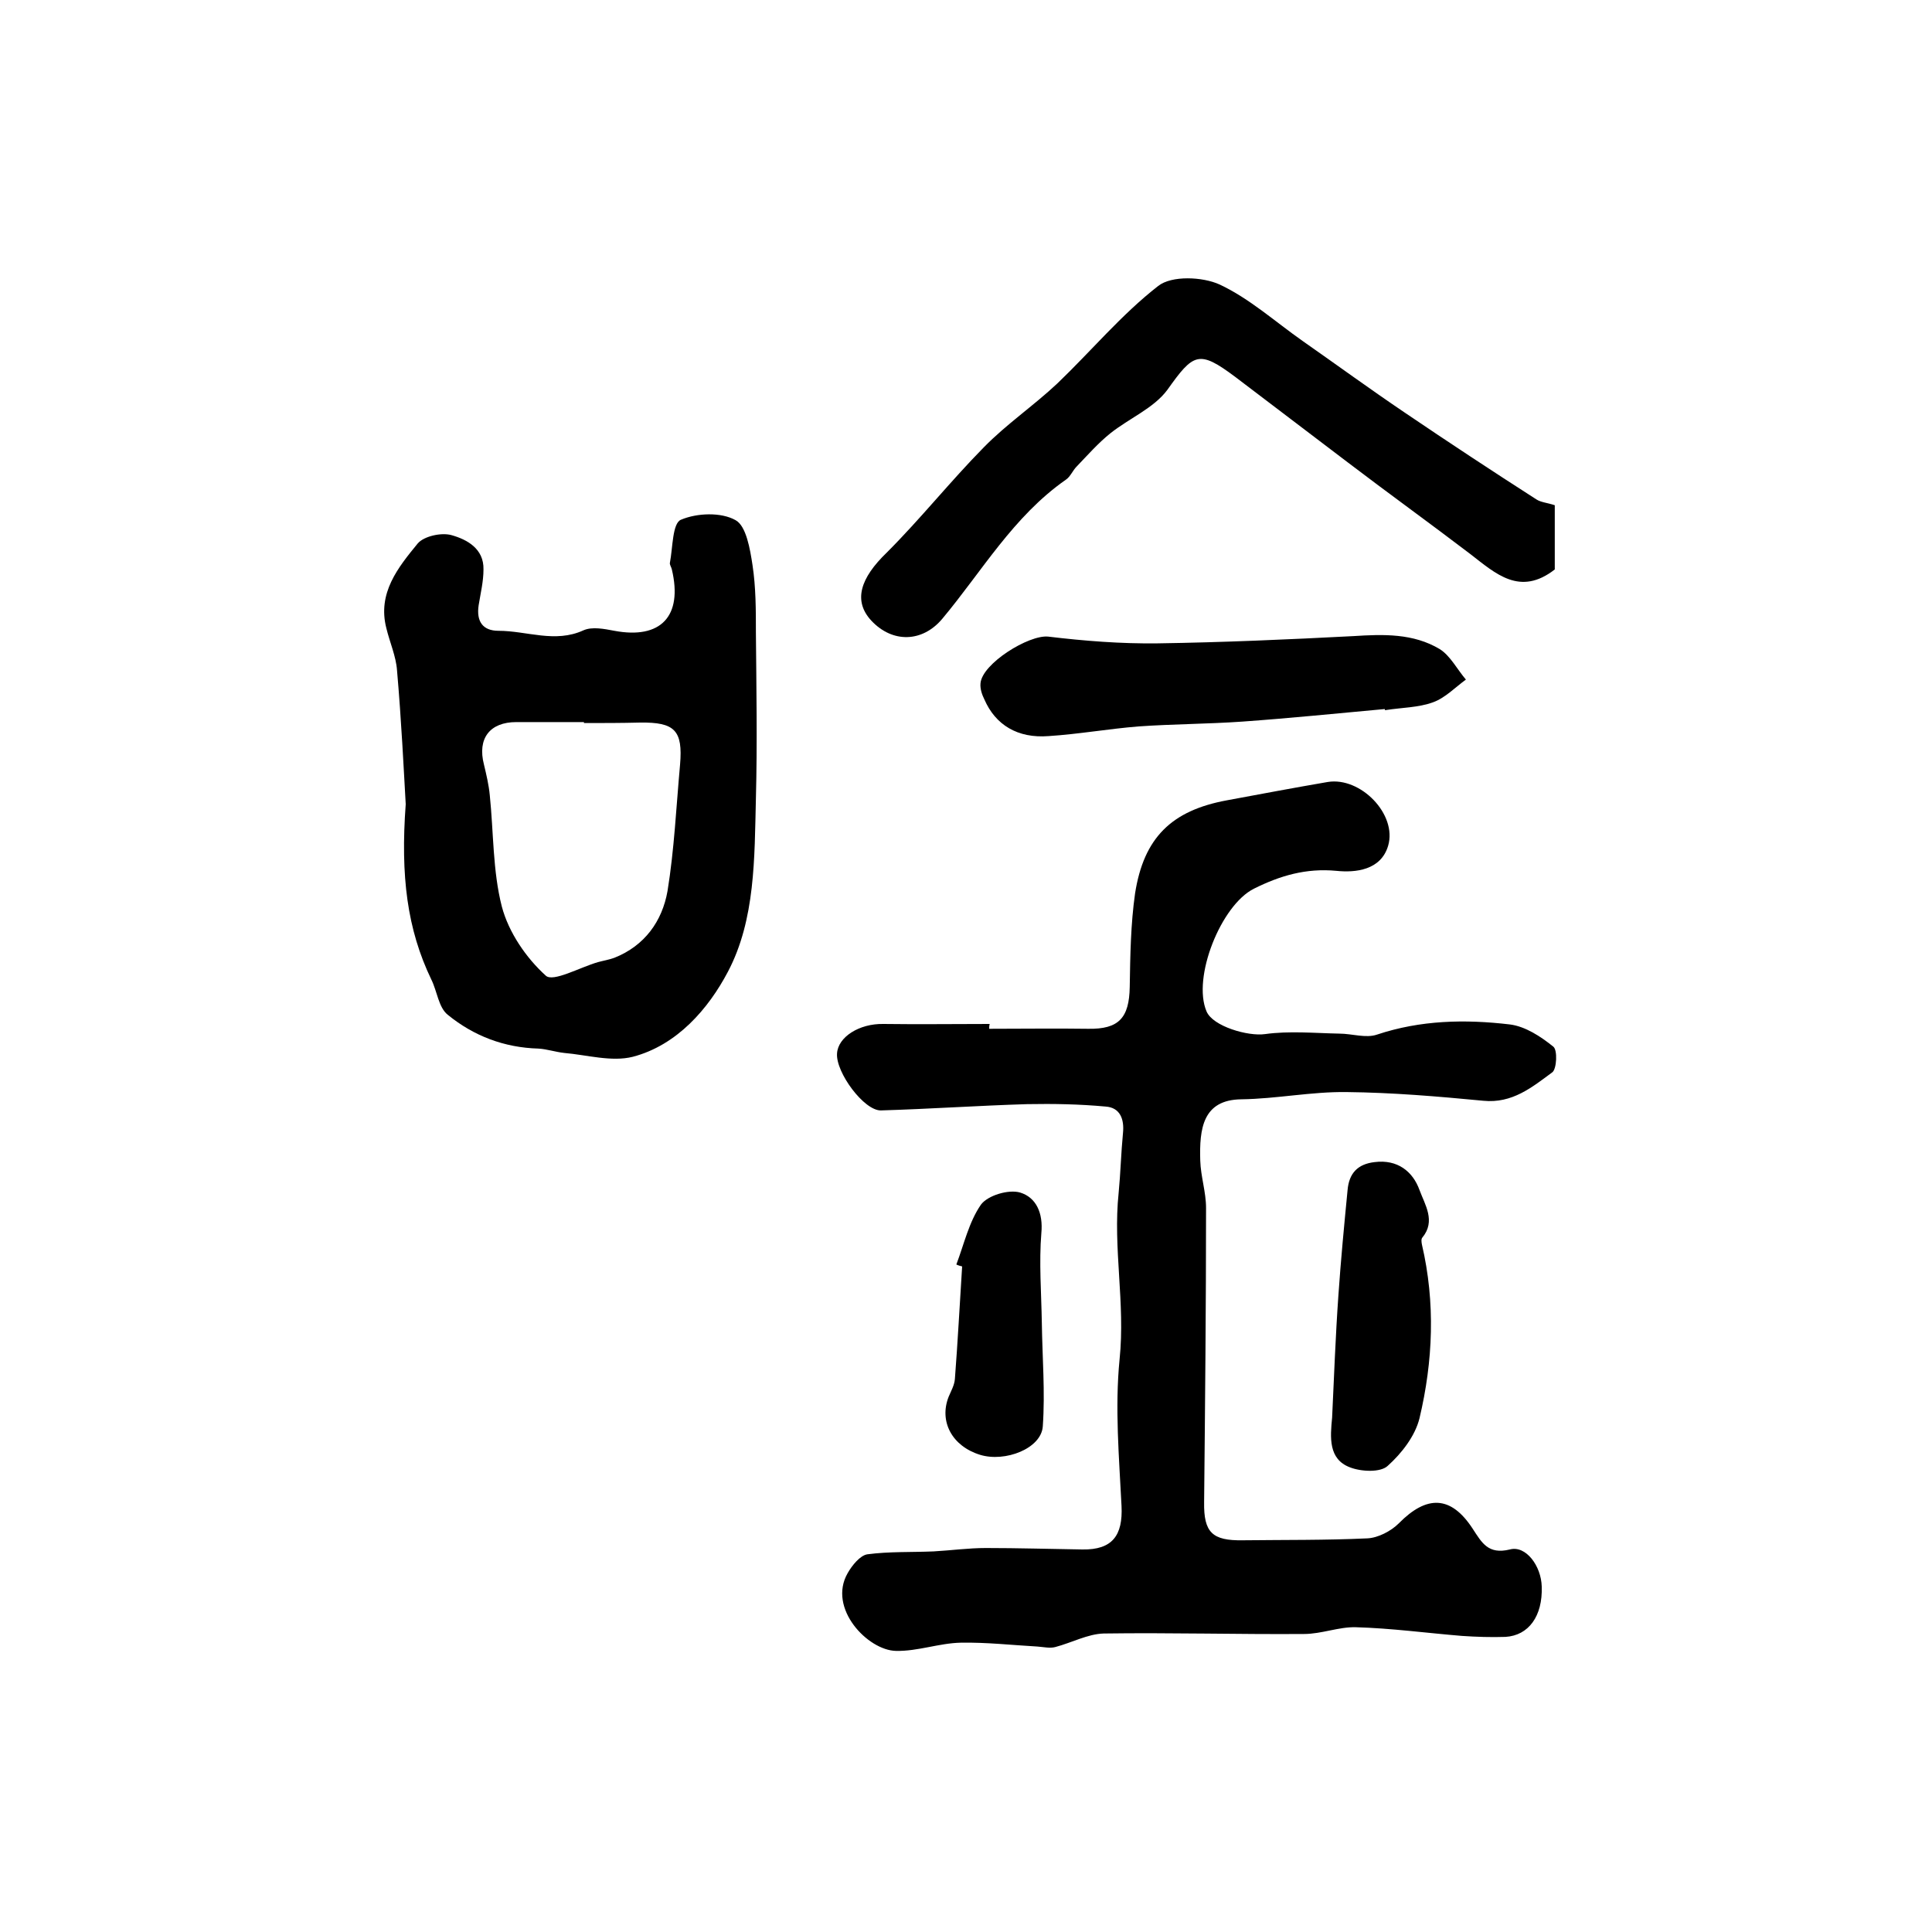
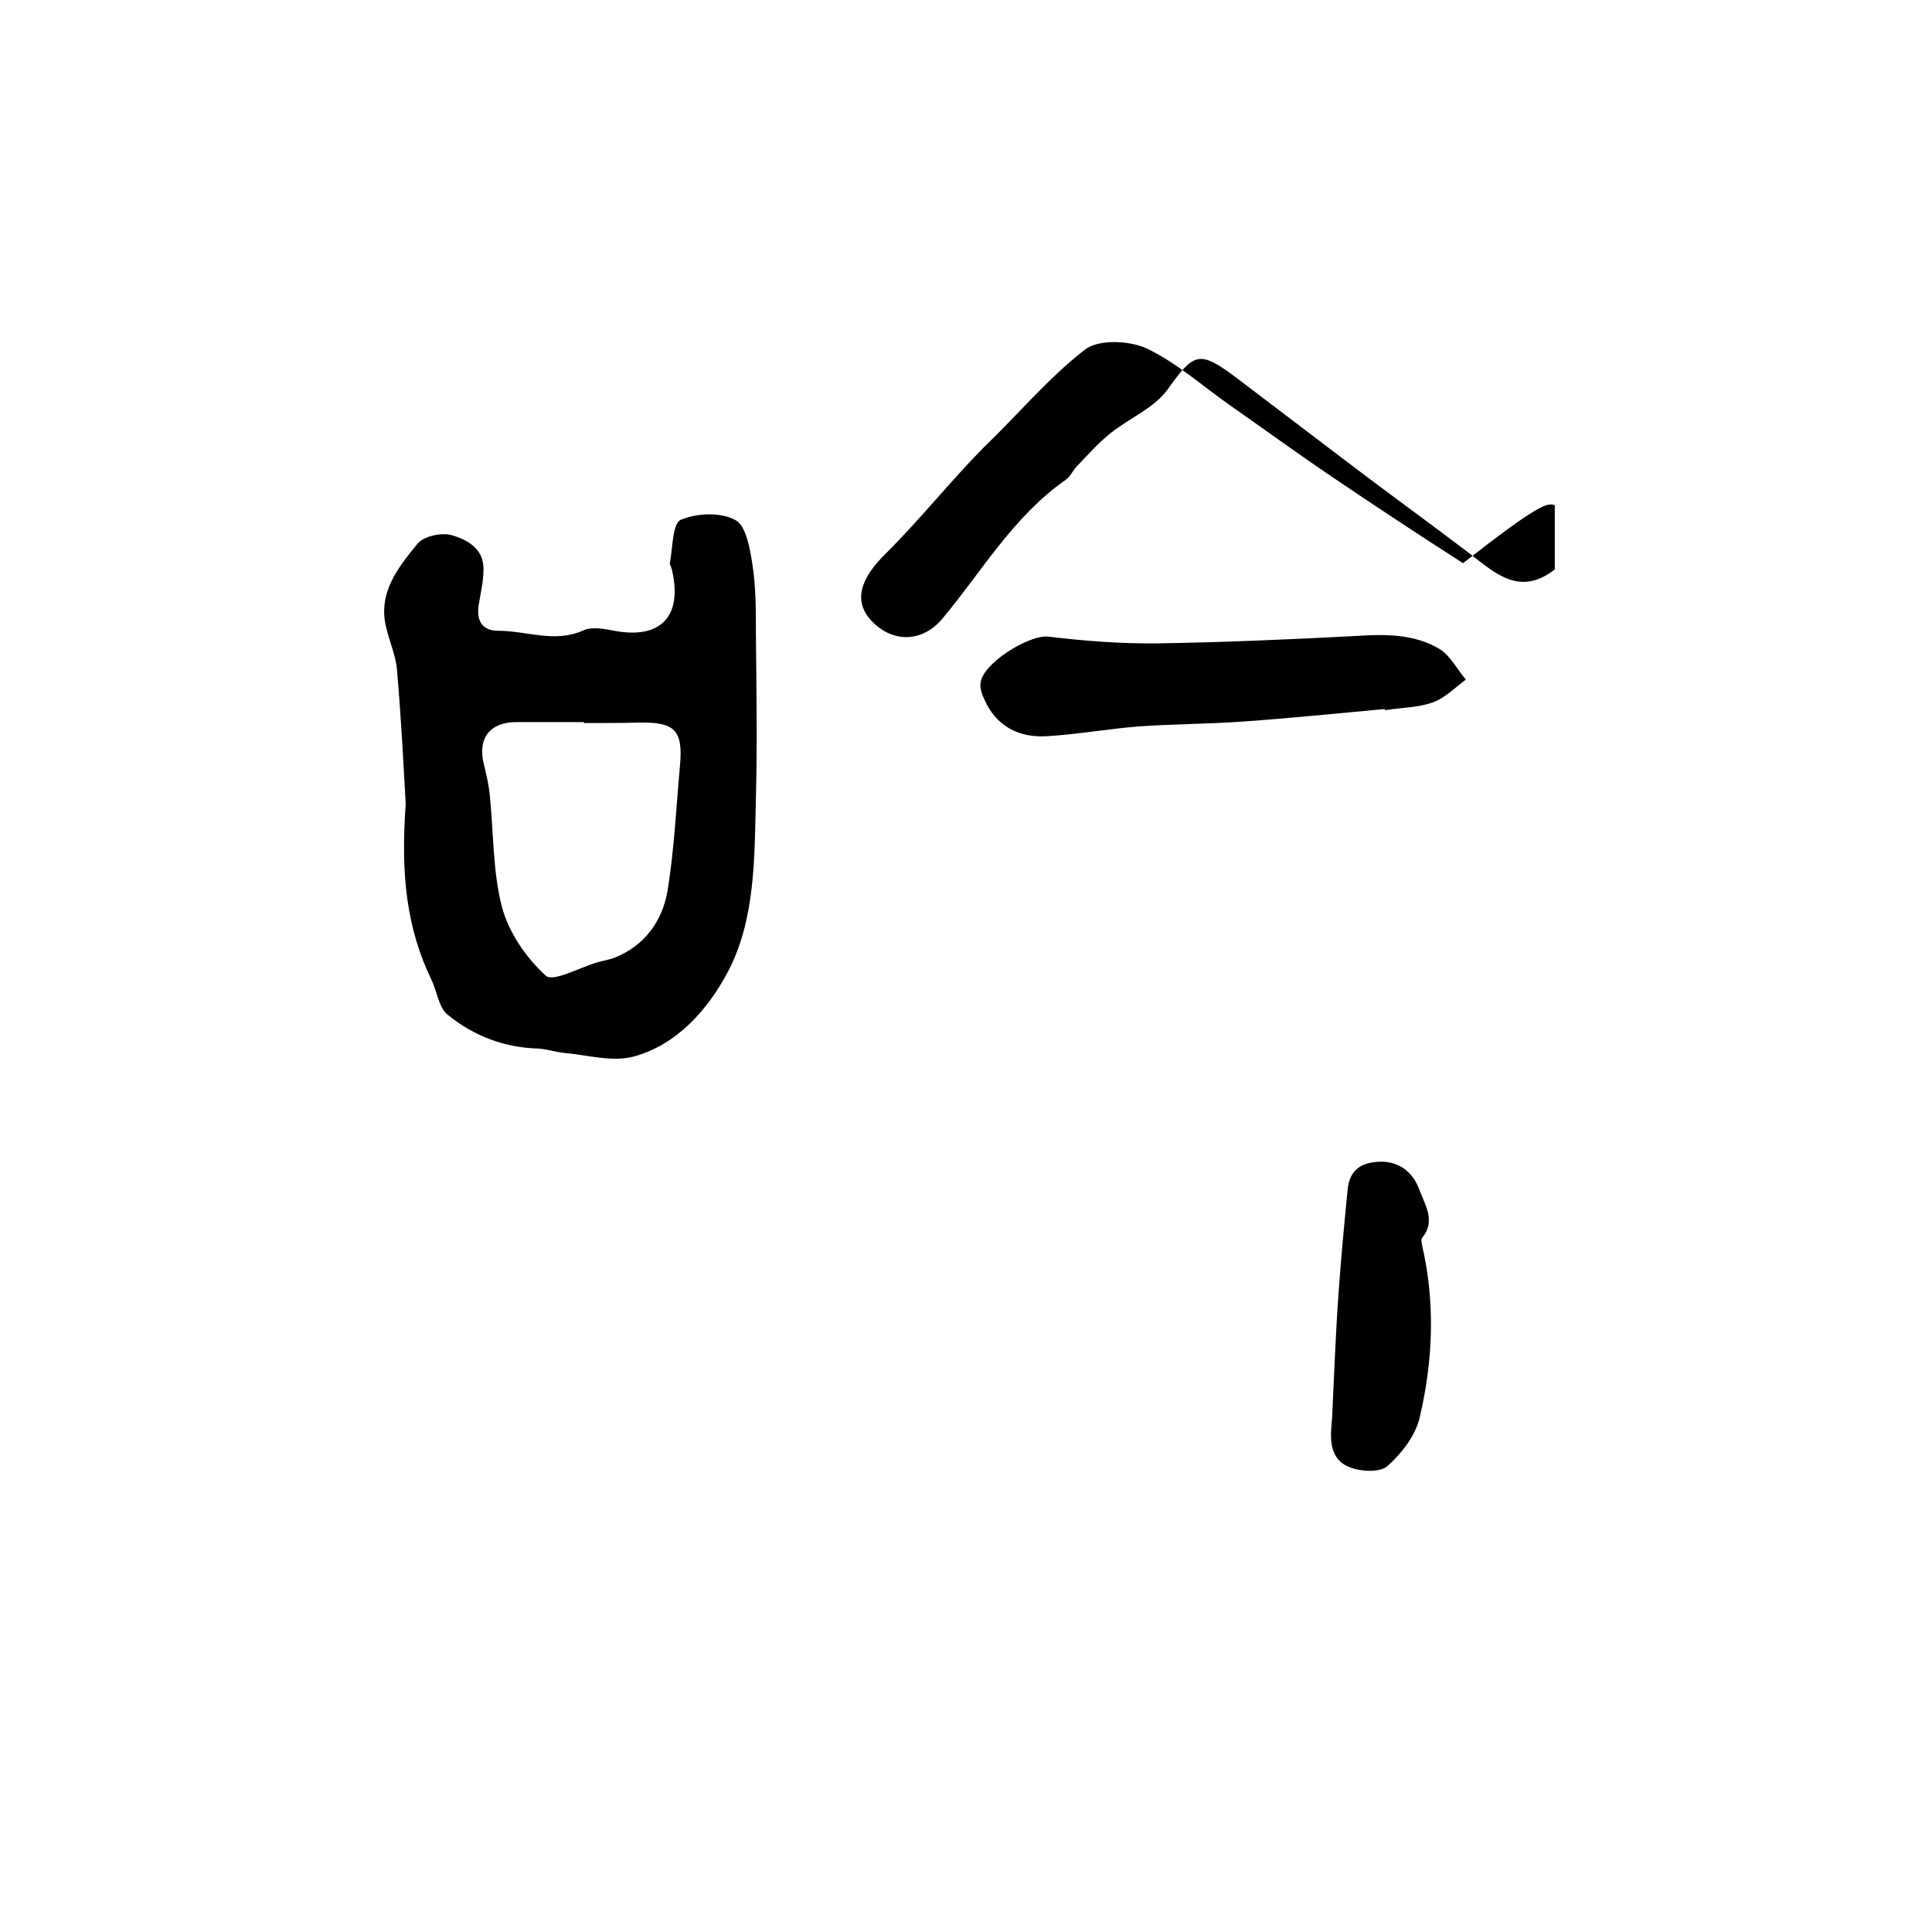
<svg xmlns="http://www.w3.org/2000/svg" version="1.1" id="图层_1" x="0px" y="0px" viewBox="0 0 400 400" style="enable-background:new 0 0 400 400;" xml:space="preserve">
  <style type="text/css">
	.st0{fill:#FFFFFF;}
</style>
  <g>
-     <path d="M204.8,213c6.8,0,13.7-0.1,20.5,0c6.3,0.1,8.5-2.2,8.6-8.7c0.1-6.4,0.2-13,1.1-19.3c1.8-11.6,7.6-17.2,19-19.3   c7-1.3,13.9-2.6,20.9-3.8c6.8-1.1,14.4,6.7,12.5,13.2c-1.5,5.1-6.8,5.6-10.7,5.2c-6.3-0.6-11.7,1-17.1,3.7   c-6.8,3.4-12.8,18.4-9.8,25.4c1.3,3.1,8.6,5.2,12.1,4.7c5-0.7,10.3-0.2,15.4-0.1c2.6,0,5.5,1,7.8,0.2c9-3,18.2-3.2,27.5-2.1   c3.2,0.4,6.4,2.5,9,4.6c0.9,0.7,0.7,4.6-0.2,5.3c-4.2,3.1-8.3,6.5-14.3,5.9c-9.4-0.9-18.8-1.7-28.3-1.8c-7.3-0.1-14.5,1.4-21.8,1.5   c-8,0.1-8.7,6.1-8.5,12.7c0.1,3.3,1.2,6.5,1.2,9.8c0,20.3-0.2,40.6-0.4,60.9c-0.1,6.3,1.7,8,8,7.9c8.6-0.1,17.2,0,25.8-0.4   c2.2-0.1,4.9-1.5,6.5-3.1c5.8-5.9,10.8-5.8,15.3,1.1c1.9,2.9,3.2,5.4,7.7,4.3c3.3-0.9,6.5,3.4,6.6,7.7c0.2,6.1-2.7,10.1-7.5,10.4   c-3,0.1-6,0-9-0.2c-7.3-0.6-14.7-1.6-22-1.8c-3.5-0.1-7.1,1.4-10.7,1.4c-13.8,0.1-27.7-0.3-41.5-0.1c-3.3,0.1-6.6,1.9-10,2.8   c-1.1,0.3-2.4,0-3.7-0.1c-5.3-0.3-10.6-0.9-15.9-0.8c-4.5,0.1-8.9,1.8-13.4,1.7c-5.8-0.1-14.2-8.8-10-16.1c0.9-1.6,2.6-3.7,4.1-3.9   c4.5-0.6,9.1-0.4,13.7-0.6c3.6-0.2,7.2-0.7,10.8-0.7c6.7,0,13.3,0.2,20,0.3c6.2,0.1,8.4-2.9,8.1-9c-0.5-10.1-1.4-20.3-0.4-30.4   c1.2-11.6-1.4-23-0.2-34.4c0.4-4.1,0.5-8.3,0.9-12.4c0.3-2.9-0.6-5.3-3.6-5.5c-5.4-0.5-10.8-0.6-16.2-0.5   c-10.1,0.3-20.2,1-30.3,1.3c-3.5,0.1-9.4-7.9-9.1-11.8c0.2-3.4,4.6-6.2,9.6-6.1c7.3,0.1,14.7,0,22,0   C204.8,212.4,204.8,212.7,204.8,213z" />
    <path d="M84,166.5c-0.4-7-0.9-17.4-1.8-27.7c-0.2-2.9-1.5-5.8-2.2-8.7c-1.9-7.3,2.4-12.6,6.5-17.6c1.3-1.5,4.9-2.3,7-1.7   c3.2,0.9,6.7,2.8,6.6,7.1c0,2.5-0.6,4.9-1,7.4c-0.5,3.3,0.8,5.3,4.1,5.3c5.9,0,11.7,2.6,17.6-0.1c1.8-0.8,4.3-0.3,6.4,0.1   c9.6,1.8,14.2-3,11.9-12.7c-0.1-0.5-0.5-1-0.4-1.4c0.6-3.1,0.5-8.2,2.3-8.9c3.3-1.4,8.3-1.6,11.3,0.1c2.2,1.2,3,6,3.5,9.3   c0.7,4.6,0.7,9.3,0.7,13.9c0.1,11.5,0.3,23,0,34.5c-0.3,12.2-0.1,25-5.8,35.8c-4,7.6-10.5,15.2-19.7,17.6   c-4.4,1.1-9.5-0.4-14.2-0.8c-1.8-0.2-3.6-0.8-5.3-0.9c-7.1-0.2-13.4-2.6-18.8-7c-1.9-1.5-2.2-4.9-3.4-7.3   C84.3,192.4,82.9,181.4,84,166.5z M120.9,149.7c0-0.1,0-0.1,0-0.2c-4.7,0-9.3,0-14,0c-5.5,0-8.1,3.4-6.7,8.8c0.5,2.1,1,4.2,1.2,6.3   c0.8,7.7,0.6,15.7,2.5,23.1c1.4,5.3,5,10.6,9.1,14.3c1.5,1.4,7-1.7,10.8-2.8c1.1-0.3,2.3-0.5,3.4-0.9c6.3-2.5,9.9-7.6,11-13.8   c1.4-8.6,1.8-17.4,2.6-26.2c0.6-7.1-1.1-8.8-8.3-8.7C128.6,149.7,124.7,149.7,120.9,149.7z" />
-     <path d="M321.9,104.6c0,4.7,0,9.1,0,13.3c-7.2,5.6-12.2,0.9-17.5-3.2c-8.4-6.4-17-12.6-25.4-19c-7.8-5.9-15.5-11.8-23.3-17.7   c-7.5-5.6-8.6-4.9-14,2.7c-2.8,3.8-7.9,5.9-11.8,9c-2.5,2-4.7,4.5-7,6.9c-0.8,0.8-1.3,2.1-2.2,2.7c-10.9,7.6-17.4,19-25.6,28.8   c-4.1,4.9-10.3,5.1-14.7,0.4c-3.8-4.1-2.3-8.8,3.2-14.1c7-7,13.2-14.8,20.1-21.8c4.7-4.8,10.3-8.6,15.2-13.2   c7-6.7,13.3-14.3,20.9-20.2c2.8-2.2,9.2-1.9,12.7-0.3c6.2,2.9,11.5,7.7,17.2,11.7c7,4.9,14,10,21.1,14.8c9,6.1,18.1,12.1,27.3,18   C319,104,320.4,104.1,321.9,104.6z" />
+     <path d="M321.9,104.6c0,4.7,0,9.1,0,13.3c-7.2,5.6-12.2,0.9-17.5-3.2c-8.4-6.4-17-12.6-25.4-19c-7.8-5.9-15.5-11.8-23.3-17.7   c-7.5-5.6-8.6-4.9-14,2.7c-2.8,3.8-7.9,5.9-11.8,9c-2.5,2-4.7,4.5-7,6.9c-0.8,0.8-1.3,2.1-2.2,2.7c-10.9,7.6-17.4,19-25.6,28.8   c-4.1,4.9-10.3,5.1-14.7,0.4c-3.8-4.1-2.3-8.8,3.2-14.1c7-7,13.2-14.8,20.1-21.8c7-6.7,13.3-14.3,20.9-20.2c2.8-2.2,9.2-1.9,12.7-0.3c6.2,2.9,11.5,7.7,17.2,11.7c7,4.9,14,10,21.1,14.8c9,6.1,18.1,12.1,27.3,18   C319,104,320.4,104.1,321.9,104.6z" />
    <path d="M286.7,146.8c-9.8,0.9-19.7,1.9-29.5,2.6c-7.2,0.5-14.4,0.5-21.5,1c-6.2,0.5-12.4,1.6-18.6,2c-6.4,0.5-11-2.3-13.3-7.6   c-0.5-1-0.9-2.2-0.8-3.3c0.3-4.1,10-10.1,14-9.7c7.5,0.9,15.1,1.5,22.7,1.4c13.5-0.2,27-0.8,40.5-1.5c6.2-0.4,12.4-0.6,17.9,2.7   c2.2,1.4,3.6,4.2,5.4,6.3c-2.2,1.6-4.3,3.8-6.8,4.7c-3,1.1-6.5,1.1-9.7,1.6C286.8,147.1,286.7,147,286.7,146.8z" />
    <path d="M275.8,293.5c0.4-8.4,0.7-16.8,1.3-25.3c0.5-7.3,1.2-14.6,1.9-21.8c0.3-3.5,2.1-5.4,5.6-5.8c4.7-0.6,7.9,1.9,9.3,5.8   c1.1,3,3.4,6.4,0.6,9.8c-0.3,0.3-0.2,1-0.1,1.5c2.8,12,2.3,24.1-0.5,35.9c-0.9,3.7-3.7,7.3-6.6,9.9c-1.5,1.4-5.5,1.2-7.8,0.3   C275,302.1,275.4,297.6,275.8,293.5z" />
-     <path d="M198,261.8c1.6-4.2,2.6-8.8,5.1-12.4c1.4-1.9,5.7-3.2,8.1-2.5c3.3,1,4.8,4.2,4.4,8.4c-0.5,6.1,0,12.4,0.1,18.6   c0.1,7.1,0.7,14.3,0.2,21.4c-0.3,4.6-7.8,7.5-13,5.9c-5.8-1.8-8.5-6.9-6.5-12c0.5-1.2,1.2-2.4,1.3-3.7c0.6-7.8,1-15.5,1.5-23.3   C198.8,262.1,198.4,262,198,261.8z" />
  </g>
</svg>